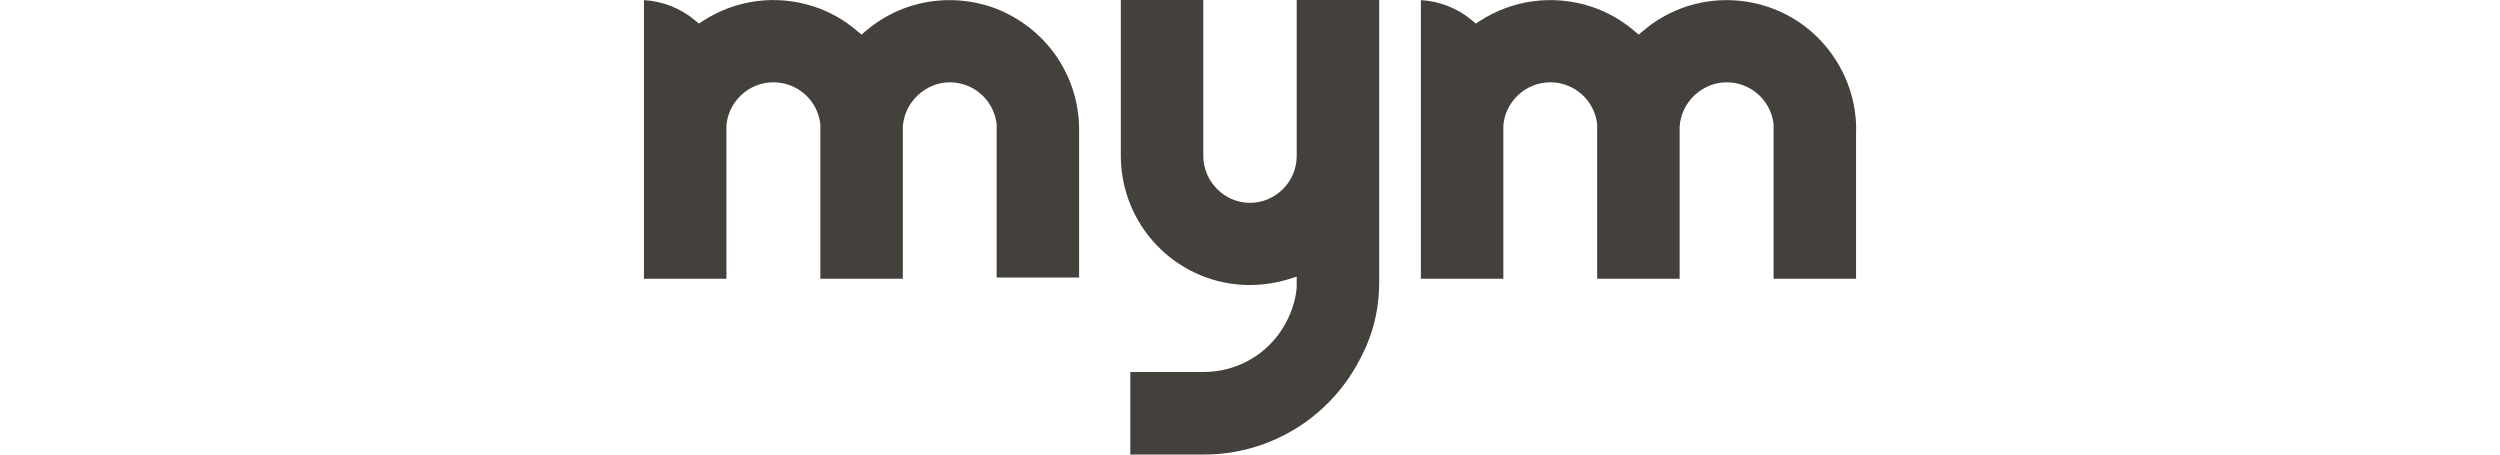
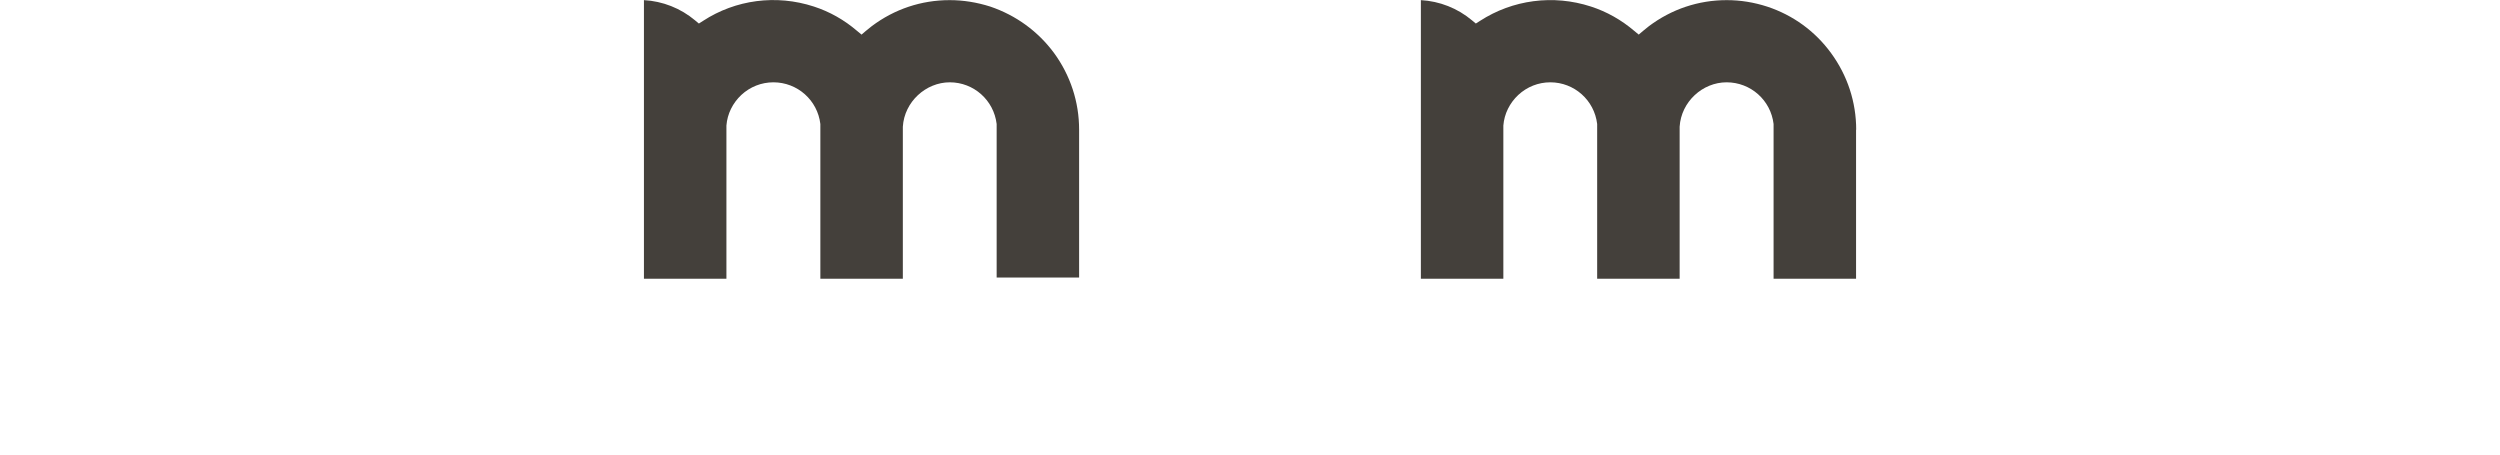
<svg xmlns="http://www.w3.org/2000/svg" width="132" height="24" viewBox="0 0 132 24" fill="none">
-   <path d="M72.821 0V15.002C72.808 16.17 72.577 17.27 72.142 18.268C71.999 18.601 71.829 18.934 71.646 19.26C70.858 20.672 69.703 21.861 68.317 22.689C66.883 23.545 65.246 24 63.568 24H59.681V19.64H63.568C65.348 19.64 66.985 18.676 67.848 17.127C68.453 16.041 68.473 15.171 68.466 15.008V14.608L68.004 14.75C67.372 14.941 66.713 15.042 66.054 15.049H65.973C65.85 15.049 65.674 15.042 65.64 15.042C62.019 14.852 59.179 11.857 59.179 8.217V0H63.534V8.244C63.547 9.603 64.655 10.71 66 10.71C67.345 10.71 68.466 9.603 68.466 8.238V0H72.821Z" fill="#44403B" />
  <path d="M56.977 6.839V14.655H52.623V6.547C52.473 5.29 51.413 4.346 50.15 4.346C48.886 4.346 47.751 5.372 47.67 6.689V14.716H43.315V6.547C43.165 5.29 42.105 4.346 40.835 4.346C40.203 4.346 39.605 4.584 39.143 5.012C38.688 5.44 38.403 6.01 38.355 6.628V14.716H34V0.007C34.985 0.061 35.936 0.435 36.697 1.073L36.901 1.243L37.125 1.1C38.837 -0.014 40.977 -0.306 42.975 0.346C43.811 0.618 44.578 1.053 45.251 1.63L45.489 1.827L45.72 1.63C45.835 1.535 45.937 1.453 46.032 1.379C47.228 0.482 48.641 0.007 50.143 0.007C50.863 0.007 51.576 0.122 52.283 0.346C53.648 0.808 54.81 1.657 55.653 2.798C56.516 3.98 56.977 5.379 56.977 6.845V6.839Z" fill="#44403B" />
  <path d="M98 6.839V14.716H93.645V6.546C93.496 5.29 92.436 4.346 91.165 4.346C89.895 4.346 88.767 5.372 88.685 6.689V14.716H84.33V6.546C84.181 5.29 83.121 4.346 81.857 4.346C81.225 4.346 80.628 4.584 80.166 5.012C79.71 5.44 79.425 6.01 79.377 6.628V14.716H75.022V0.007C76.008 0.061 76.959 0.434 77.72 1.073L77.924 1.243L78.148 1.1C79.86 -0.007 82 -0.306 84.004 0.346C84.84 0.618 85.608 1.052 86.287 1.63L86.525 1.827L86.756 1.63C86.871 1.535 86.973 1.453 87.068 1.378C88.264 0.482 89.677 0.007 91.172 0.007C91.892 0.007 92.612 0.122 93.319 0.353C94.671 0.801 95.833 1.643 96.682 2.805C97.545 3.986 98.007 5.385 98.007 6.852L98 6.839Z" fill="#44403B" />
</svg>